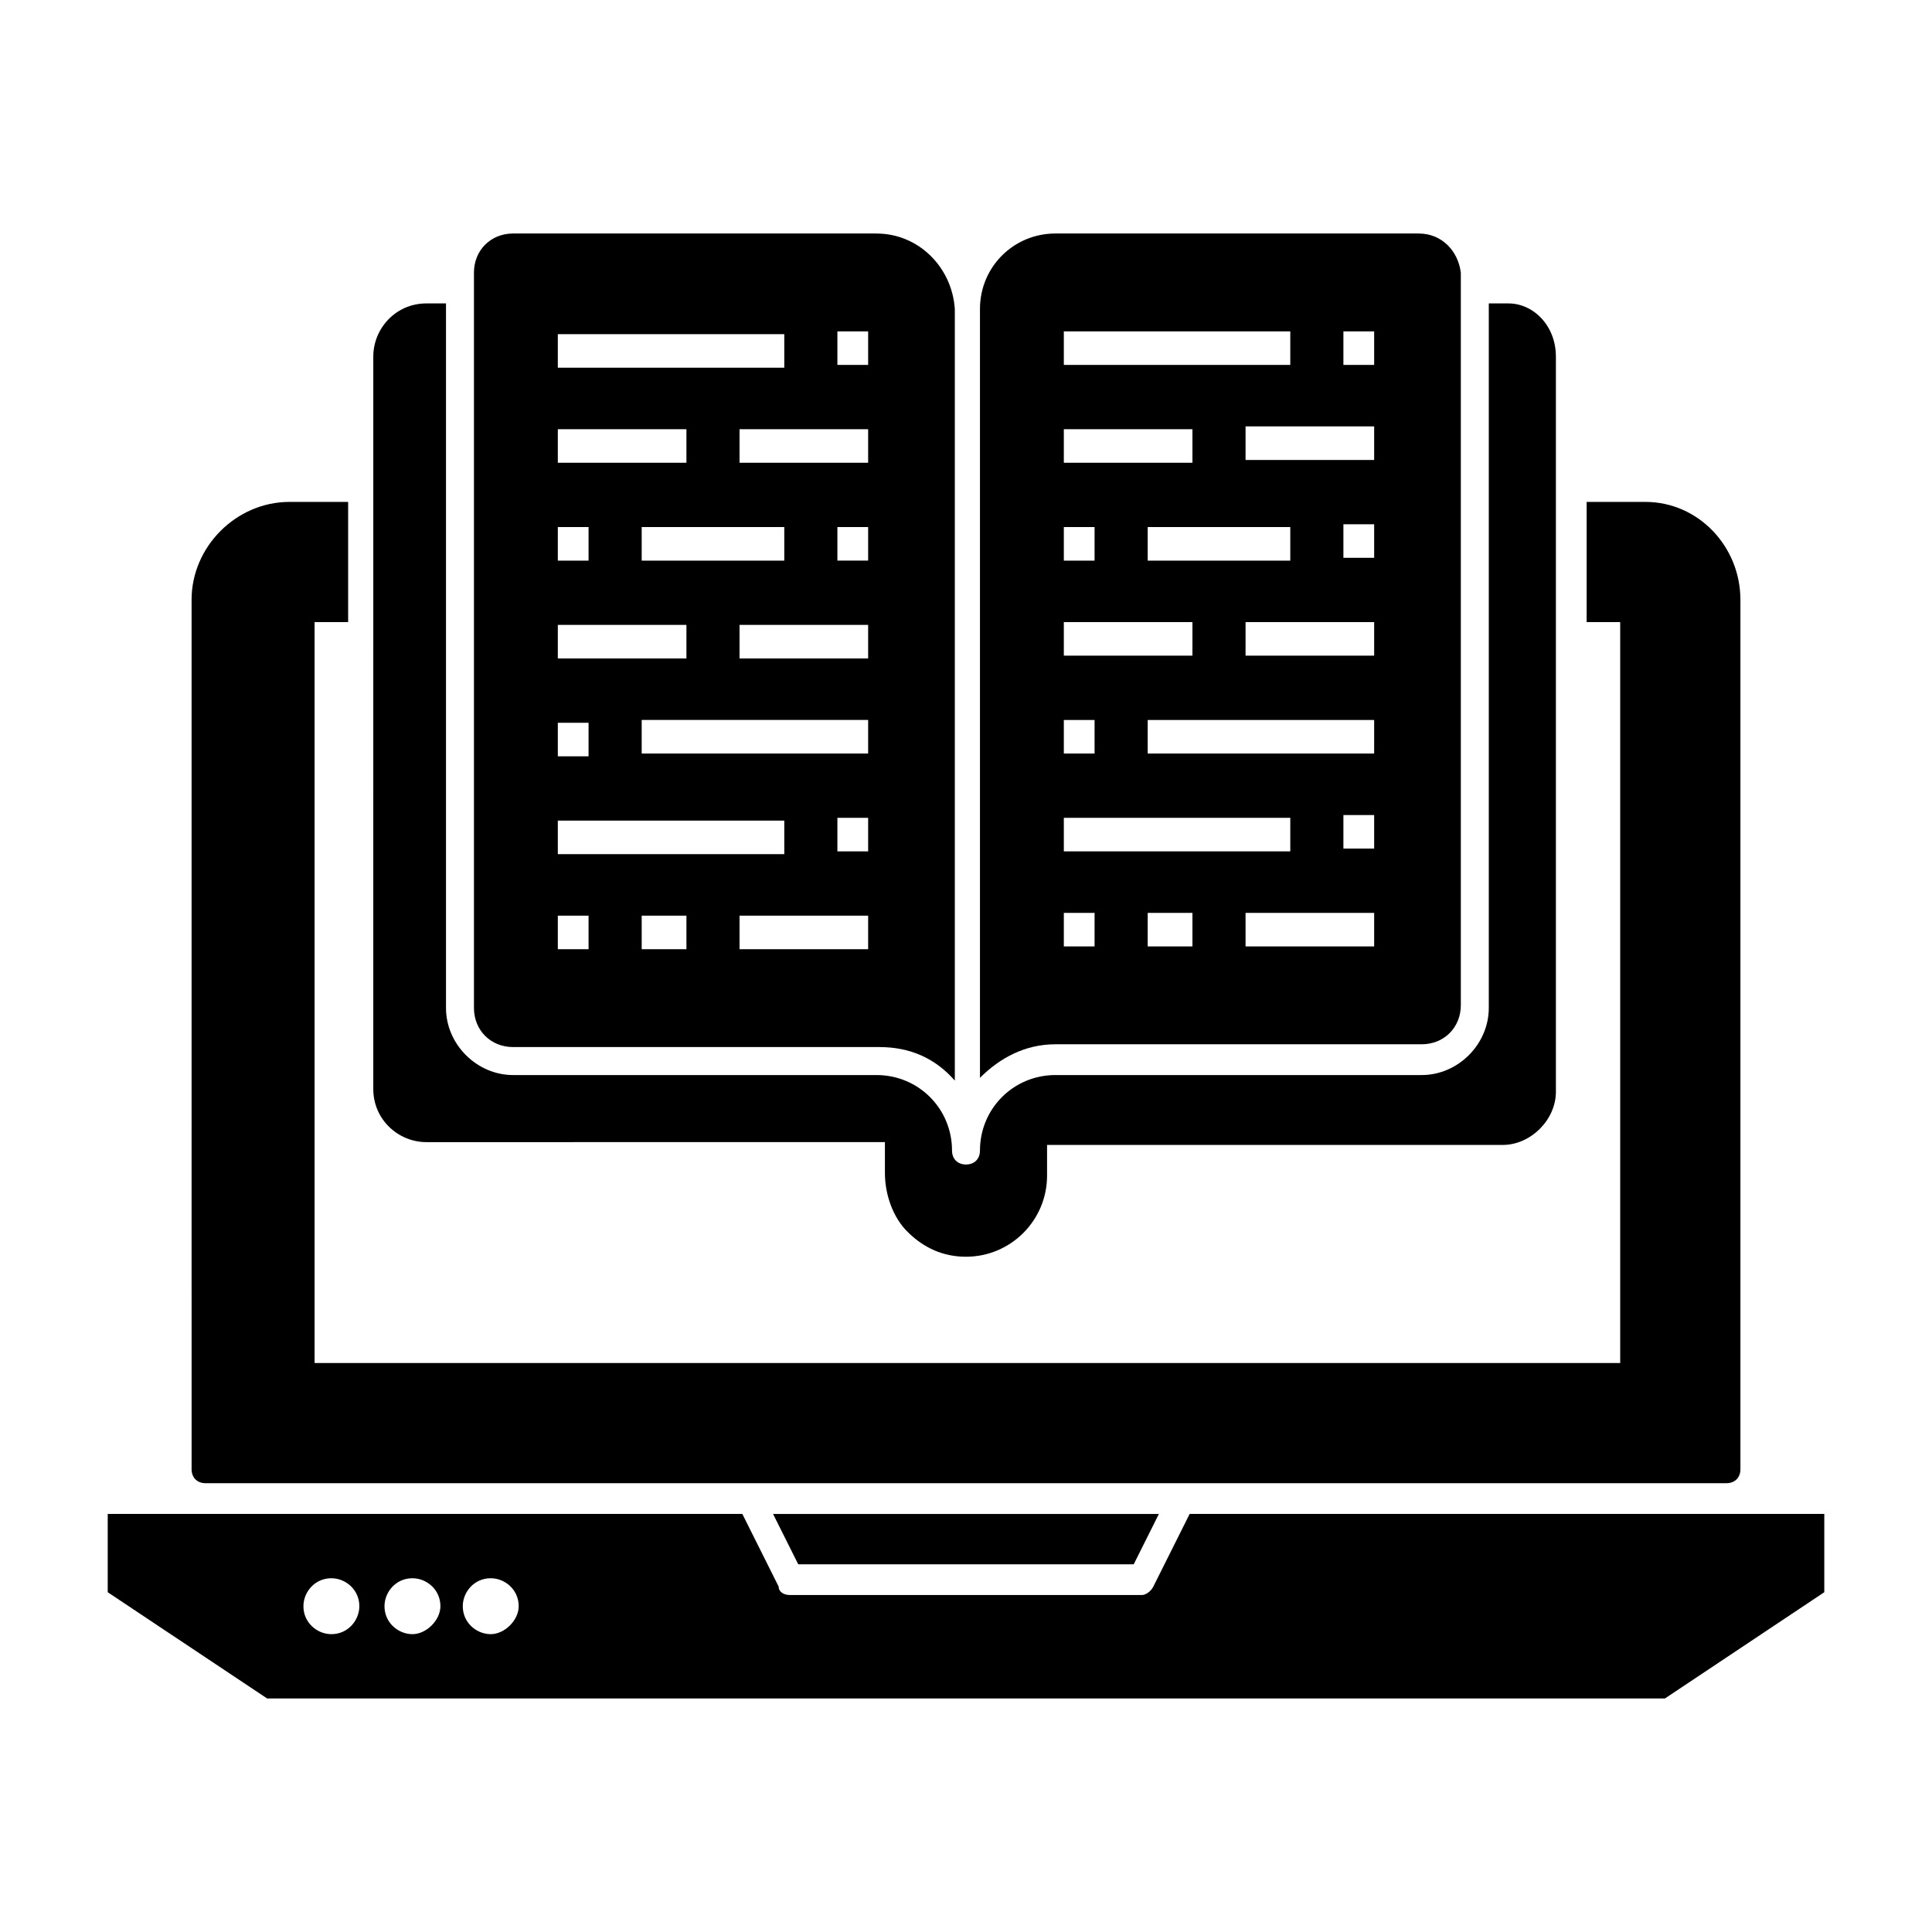
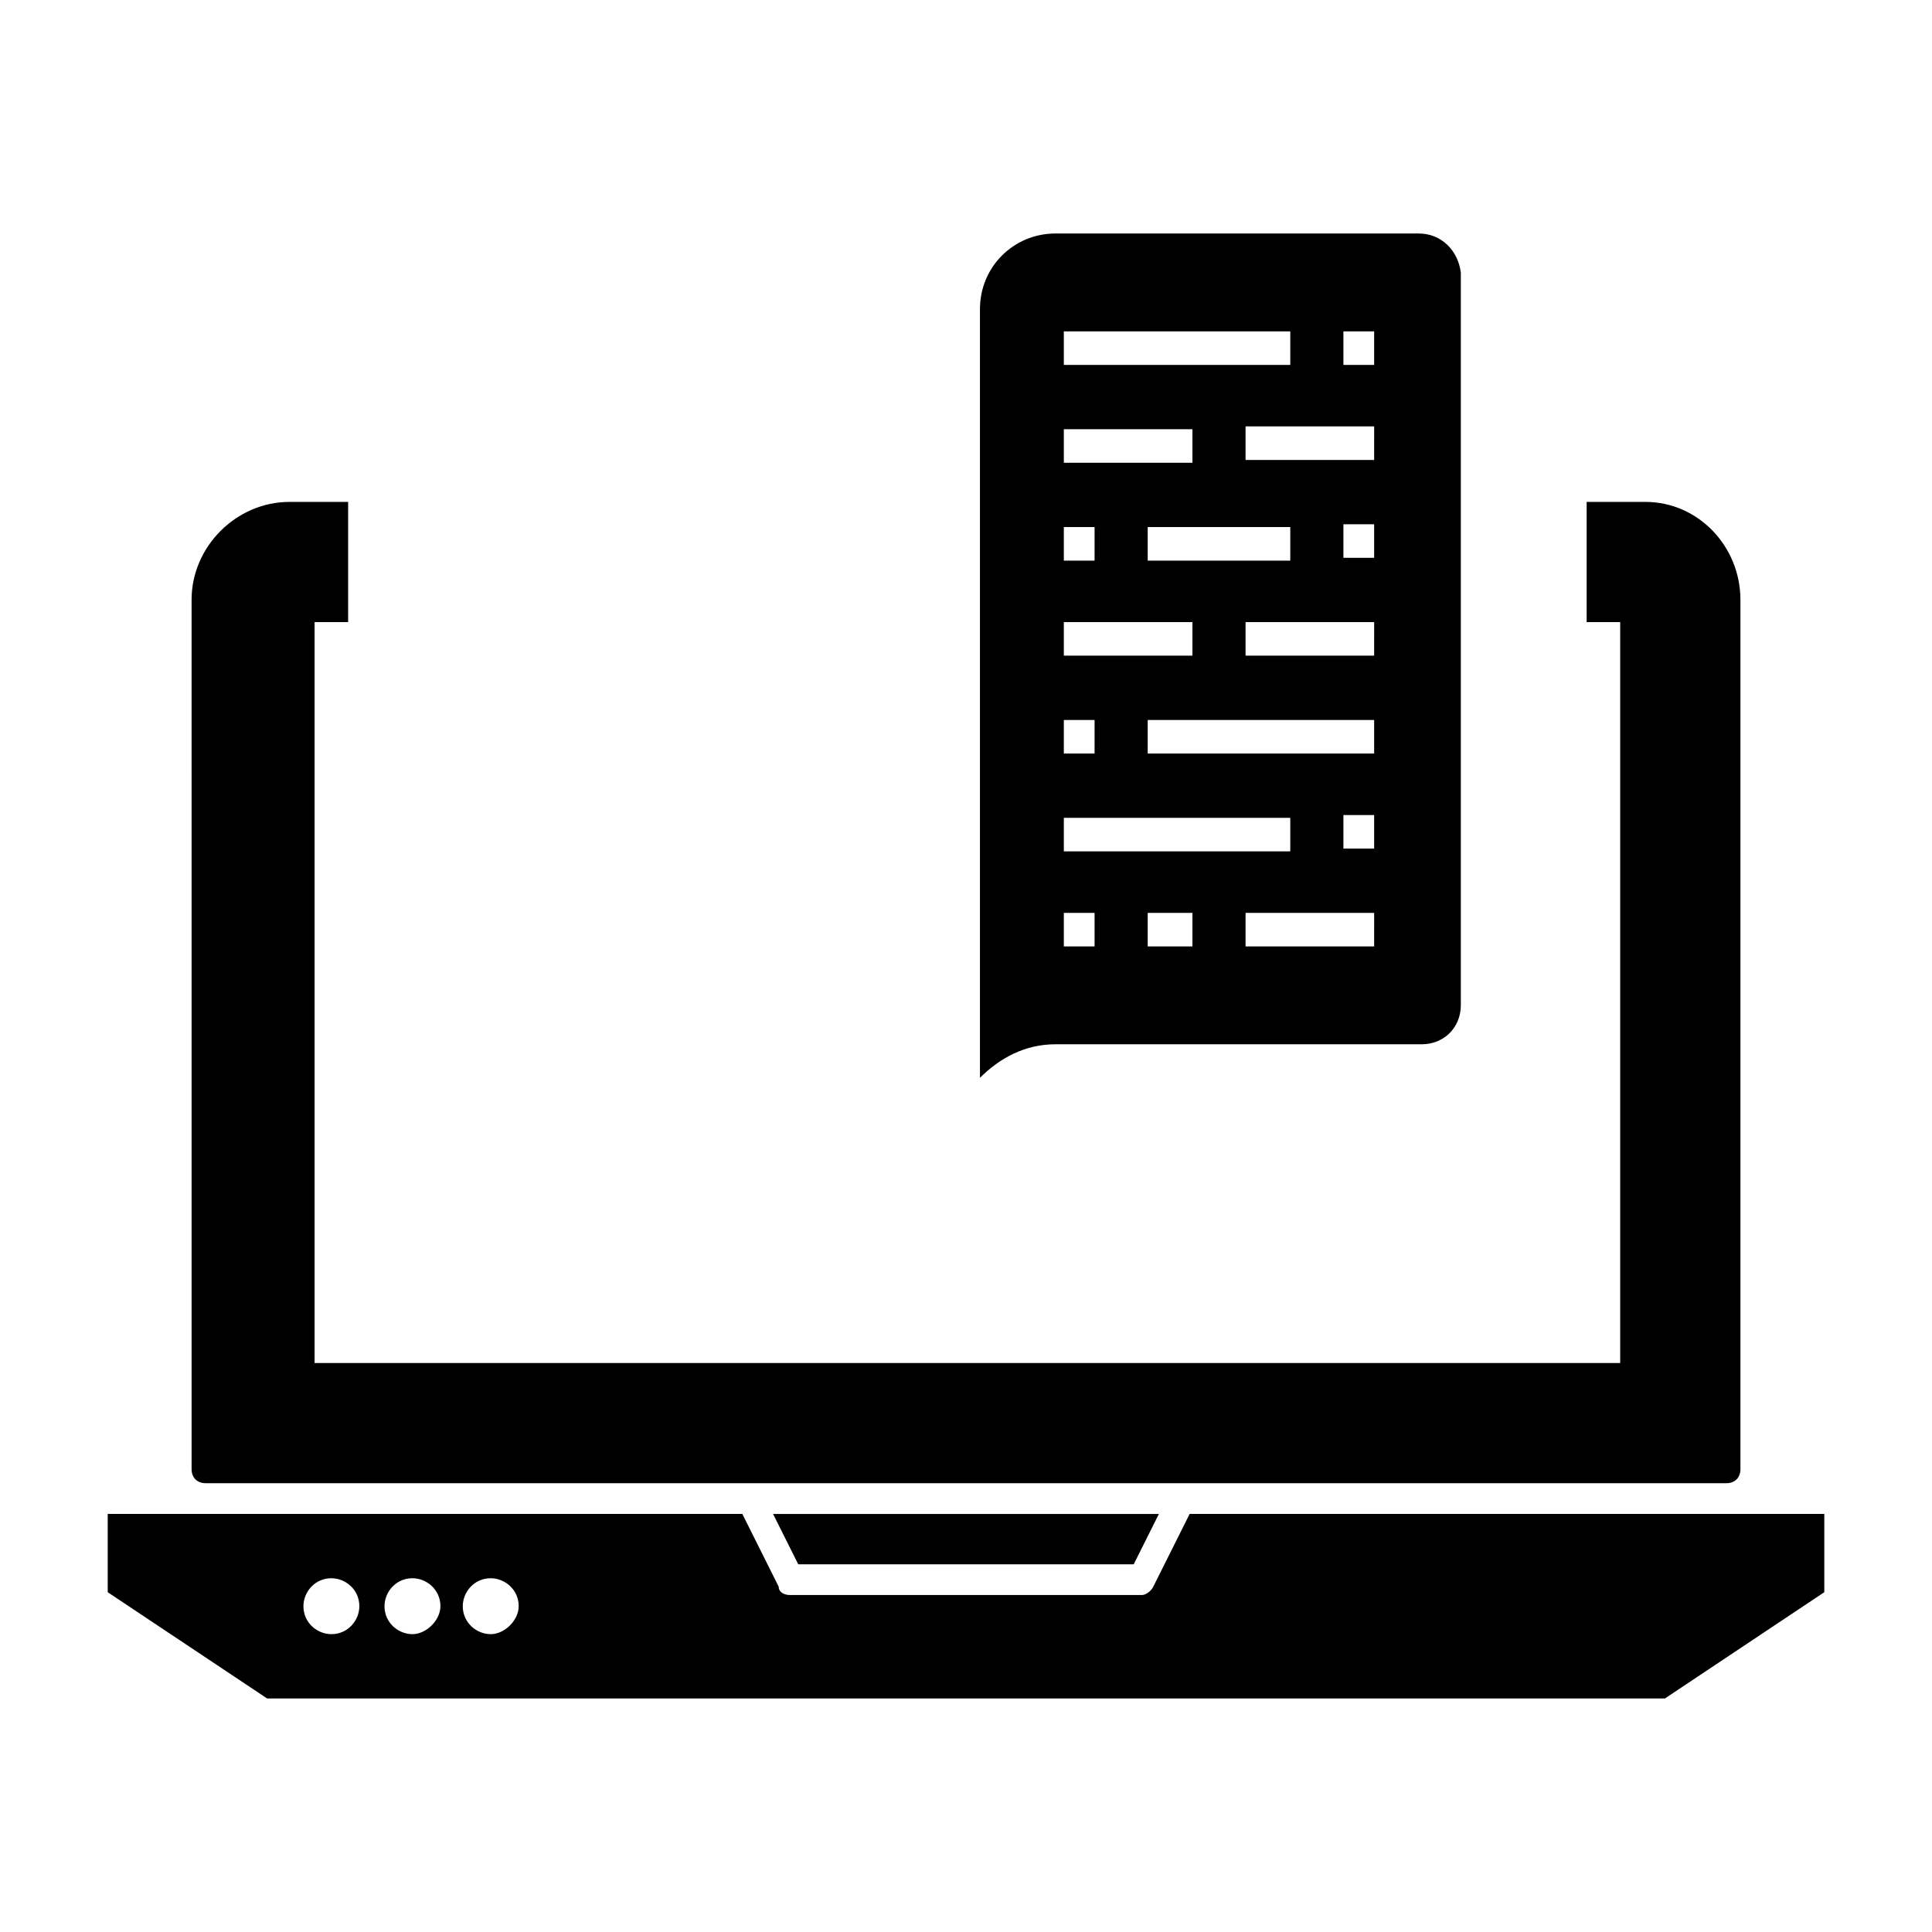
<svg xmlns="http://www.w3.org/2000/svg" fill="#000000" width="800px" height="800px" version="1.1" viewBox="144 144 512 512">
  <g>
    <path d="m605.23 302.94v230.42c0 2.223-1.48 3.703-3.703 3.703h-403.05c-2.223 0-3.703-1.48-3.703-3.703l-0.004-230.42c0-14.078 11.855-25.93 25.93-25.93h15.559v31.859h-8.891v196.34h346v-196.34h-8.891v-31.859h15.559c14.078 0 25.191 11.855 25.191 25.934z" />
    <path d="m355.54 558.55h88.91l6.668-13.336h-102.25z" />
    <path d="m459.27 545.21-9.633 19.262c-0.742 1.48-2.223 2.223-2.965 2.223h-93.352c-1.48 0-2.965-0.742-2.965-2.223l-9.629-19.262h-168.18v20.746l42.23 28.152h370.45l42.23-28.152v-20.746zm-227.45 31.859c-3.703 0-7.41-2.965-7.41-7.41 0-3.703 2.965-7.41 7.41-7.41 3.703 0 7.41 2.965 7.41 7.41-0.004 3.703-2.965 7.41-7.41 7.41zm21.484 0c-3.703 0-7.41-2.965-7.41-7.41 0-3.703 2.965-7.41 7.41-7.41 3.703 0 7.41 2.965 7.41 7.41 0 3.703-3.707 7.41-7.41 7.41zm20.746 0c-3.703 0-7.41-2.965-7.41-7.41 0-3.703 2.965-7.41 7.41-7.41 3.703 0 7.41 2.965 7.41 7.41 0 3.703-3.707 7.41-7.41 7.41z" />
-     <path d="m556.33 238.48v194.86c0 7.41-6.668 14.078-14.078 14.078l-120.77-0.004v8.148c0 11.855-9.633 21.484-21.484 21.484-5.926 0-11.113-2.223-15.559-6.668-3.703-3.703-5.926-9.633-5.926-15.559v-8.148l-121.51 0.004c-7.41 0-14.078-5.926-14.078-14.078l0.004-194.11c0-7.41 5.926-14.078 14.078-14.078h5.188v186.71c0 9.633 8.148 17.781 17.781 17.781h96.316c11.113 0 20.004 8.891 20.004 20.004 0 2.223 1.48 3.703 3.703 3.703s3.703-1.48 3.703-3.703c0-11.113 8.891-20.004 20.004-20.004h97.059c9.633 0 17.781-8.148 17.781-17.781v-186.71h5.188c6.668 0 12.594 5.926 12.594 14.078z" />
-     <path d="m376.29 205.88h-96.316c-5.926 0-10.371 4.445-10.371 10.371v194.86c0 5.926 4.445 10.371 10.371 10.371h97.059c8.148 0 14.816 2.965 20.004 8.891v-204.48c-0.742-11.113-9.633-20.004-20.746-20.004zm-84.461 26.672h60.012v8.891h-60.012zm0 25.191h34.082v8.891h-34.082zm60.012 25.934v8.891h-37.785v-8.891zm-60.012 0h8.148v8.891h-8.148zm0 25.93h34.082v8.891h-34.082zm0 25.93h8.148v8.891h-8.148zm0 25.934h60.012v8.891h-60.012zm8.148 34.082h-8.148v-8.891h8.148zm25.934 0h-11.855v-8.891h11.855zm48.156 0h-34.082v-8.891h34.082zm0-25.934h-8.148v-8.891h8.148zm0-25.93h-60.012v-8.891h60.012zm0-25.191h-34.082v-8.891h34.082zm0-25.93h-8.148v-8.891h8.148zm0-25.934h-34.082v-8.891h34.082zm0-25.93h-8.148v-8.891h8.148z" />
    <path d="m520.02 205.88h-96.316c-11.113 0-20.004 8.891-20.004 20.004v203.75c5.188-5.188 11.855-8.891 20.004-8.891h97.059c5.926 0 10.371-4.445 10.371-10.371v-194.11c-0.742-5.93-5.188-10.375-11.113-10.375zm-94.094 25.934h60.012v8.891h-60.012zm0 25.93h34.082v8.891h-34.082zm60.012 25.934v8.891h-37.785v-8.891zm-60.012 0h8.148v8.891h-8.148zm0 25.188h34.082v8.891h-34.082zm0 25.934h8.148v8.891h-8.148zm0 25.93h60.012v8.891h-60.012zm8.148 34.082h-8.148v-8.891h8.148zm25.934 0h-11.855v-8.891h11.855zm48.156 0h-34.078v-8.891h34.082zm0-25.93h-8.148v-8.891h8.148zm0-25.191h-60.012v-8.891h60.012zm0-25.934h-34.078v-8.891h34.082zm0-25.93h-8.148v-8.891h8.148zm0-25.934h-34.078v-8.891h34.082zm0-25.188h-8.148v-8.891h8.148z" />
  </g>
</svg>